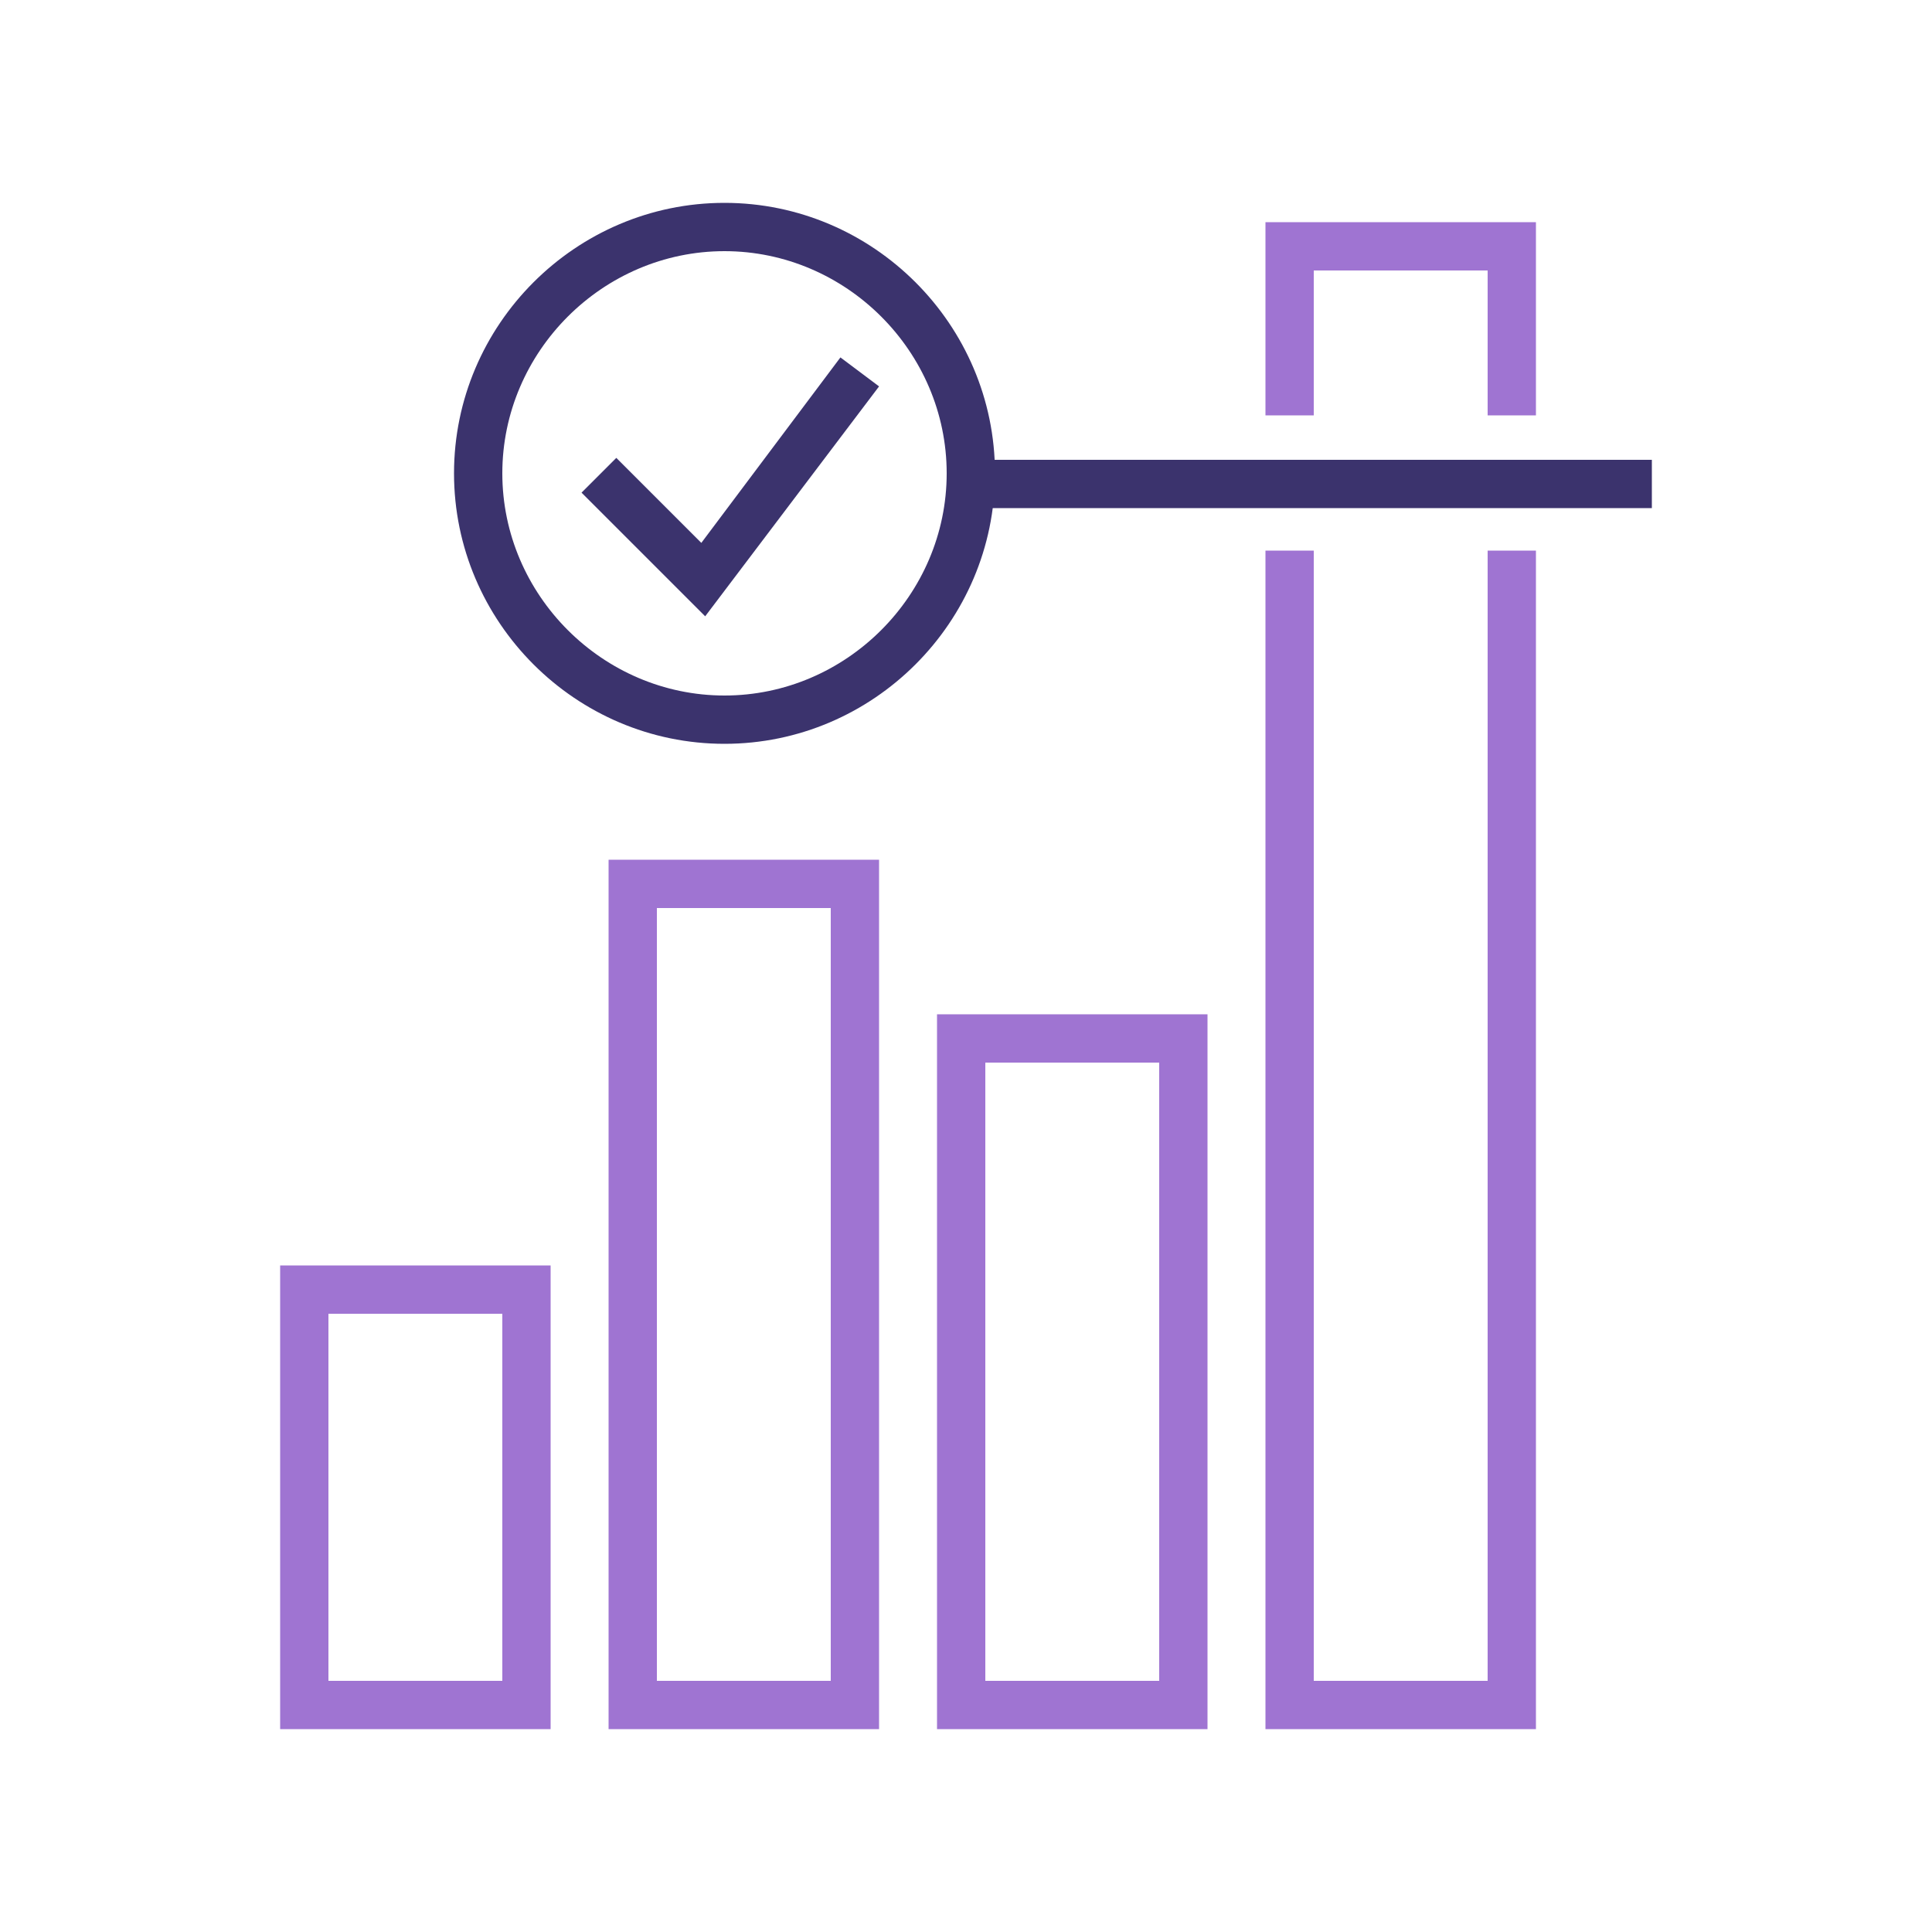
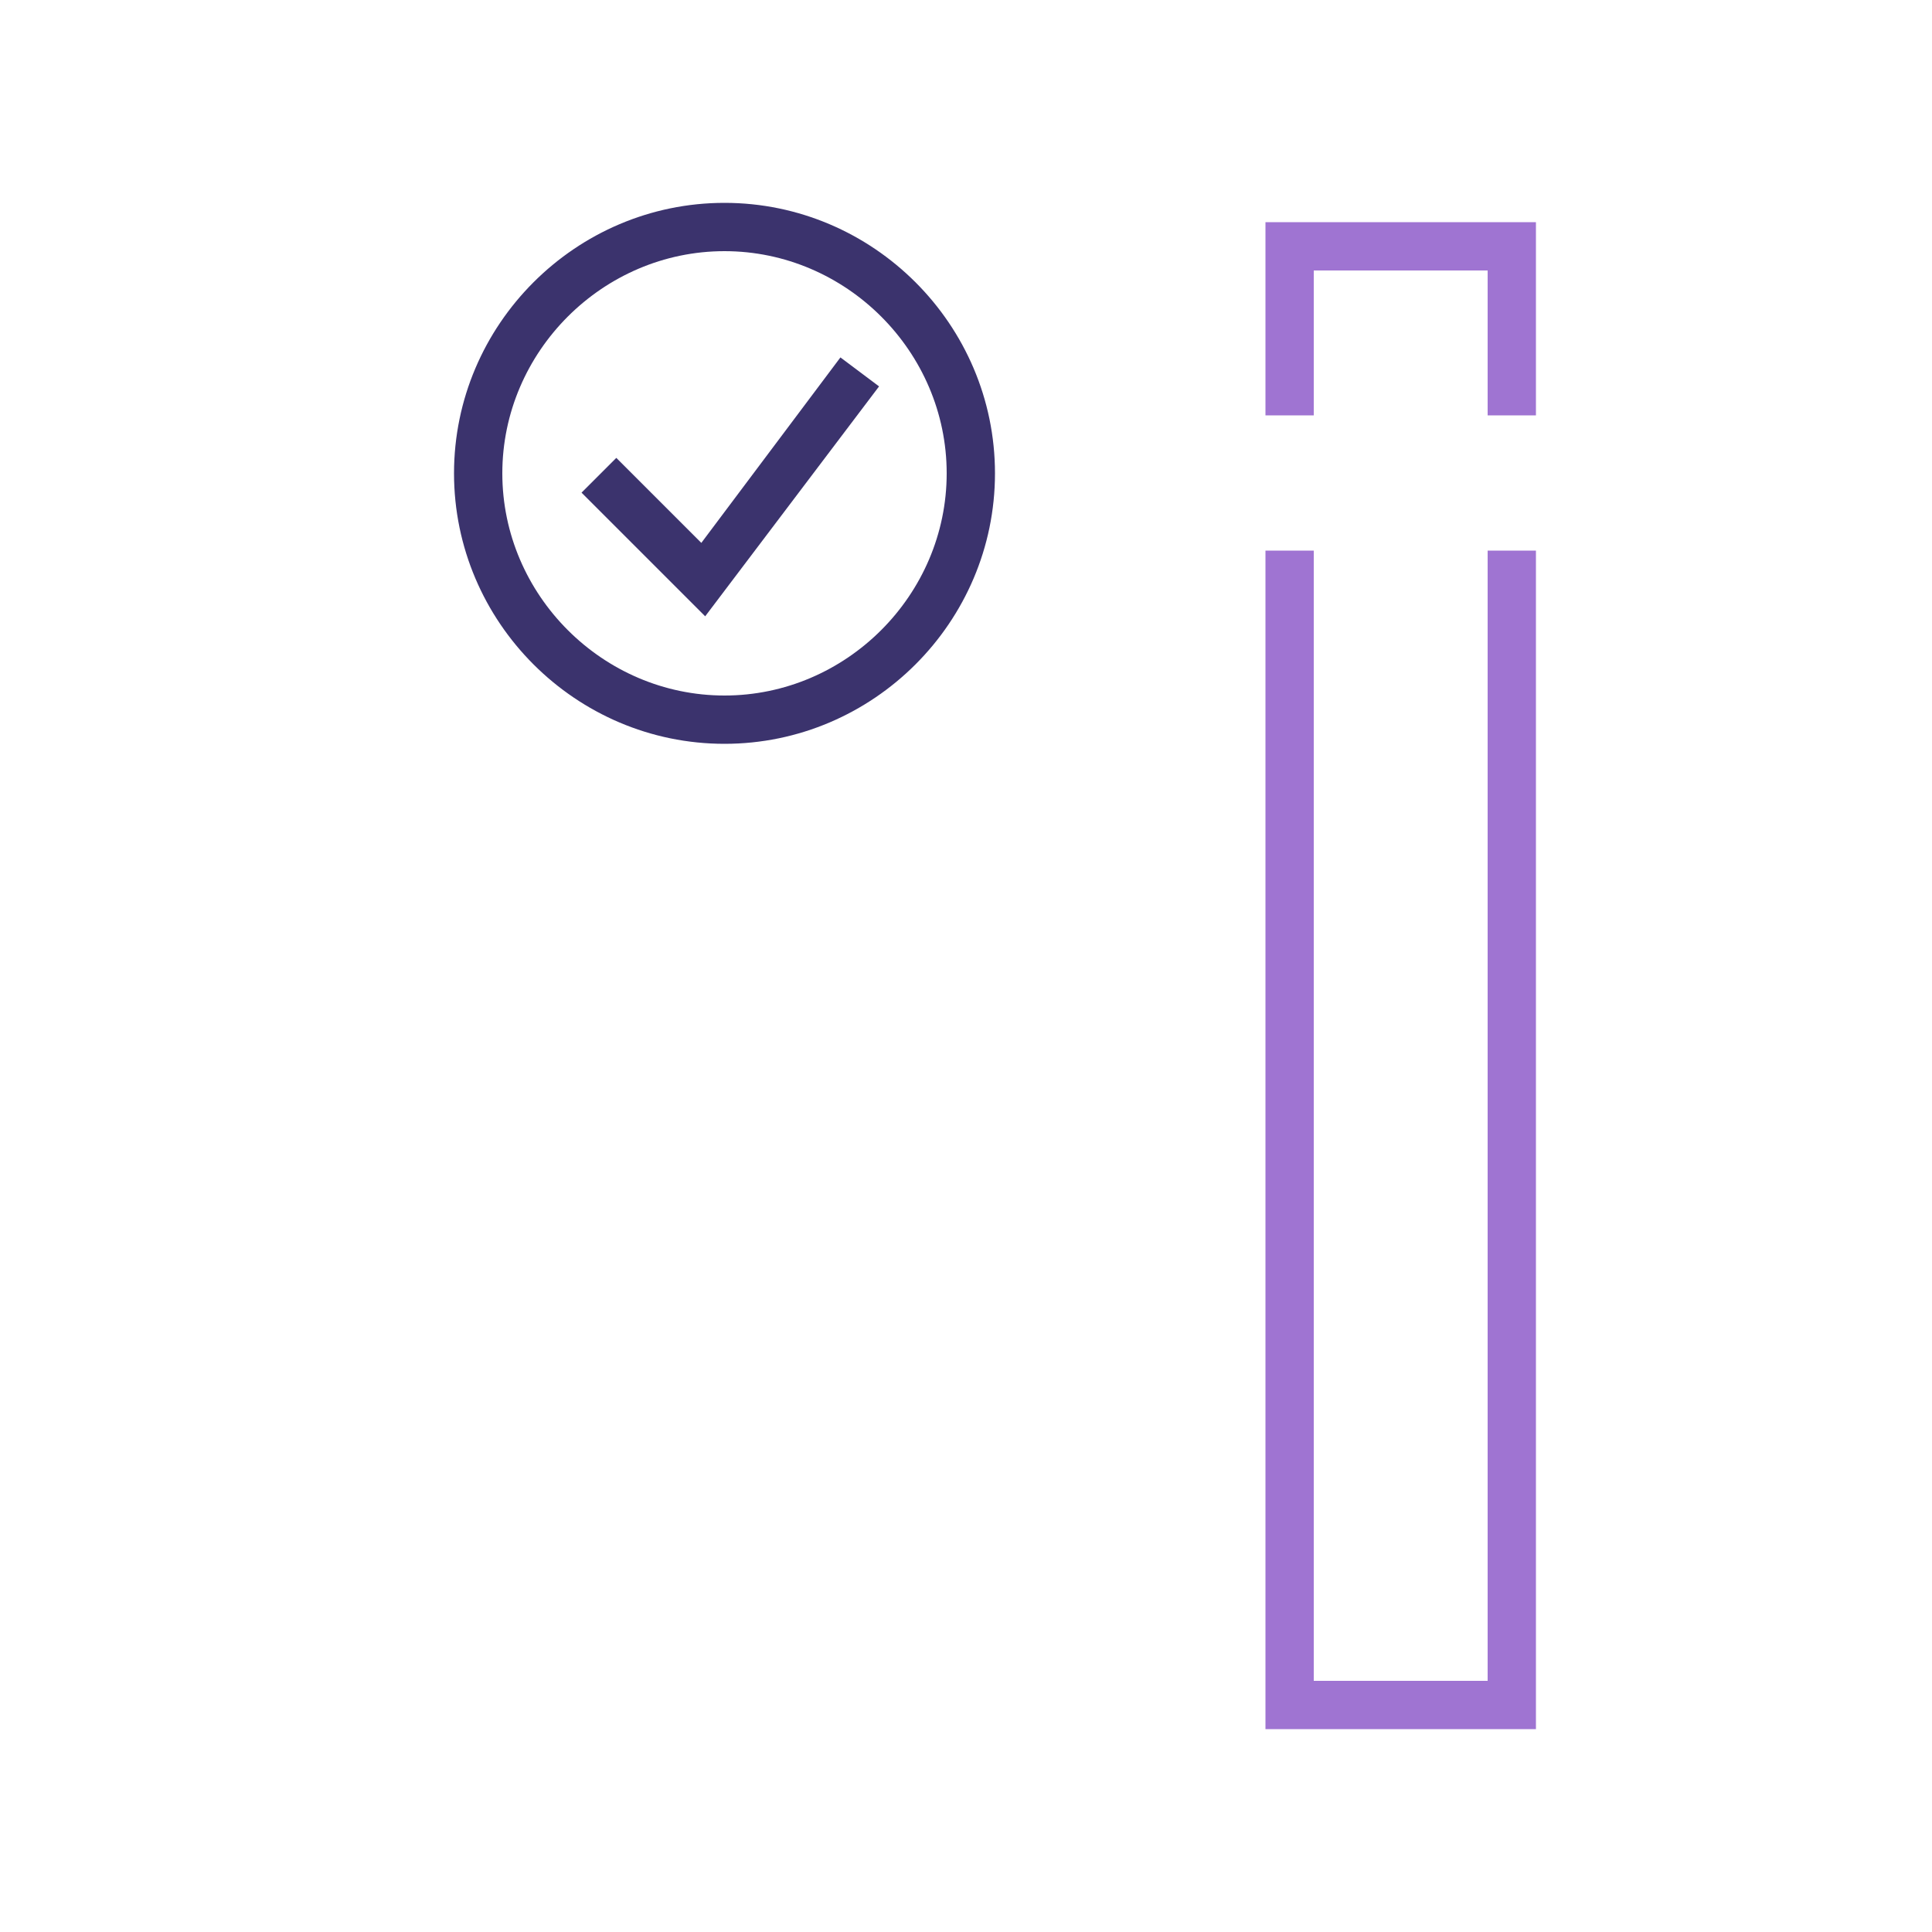
<svg xmlns="http://www.w3.org/2000/svg" version="1.1" id="Ebene_1" x="0px" y="0px" width="100px" height="100px" viewBox="0 0 100 100" style="enable-background:new 0 0 100 100;" xml:space="preserve">
  <style type="text/css">
	.st0{fill:#9F74D2;}
	.st1{fill:#3B336D;}
</style>
  <g>
-     <path class="st0" d="M26,68v19h-9V68H26 M28.5,65.5h-14v24h14V65.5L28.5,65.5z" />
-     <path class="st0" d="M43,47v40h-9V47H43 M45.5,44.5h-14v45h14V44.5L45.5,44.5z" />
-     <path class="st0" d="M60,55v32h-9V55H60 M62.5,52.5h-14v37h14V52.5L62.5,52.5z" />
    <polygon class="st0" points="68,21.5 68,14 77,14 77,21.5 79.5,21.5 79.5,11.5 65.5,11.5 65.5,21.5  " />
    <polygon class="st0" points="77,28.5 77,87 68,87 68,28.5 65.5,28.5 65.5,89.5 79.5,89.5 79.5,28.5  " />
  </g>
  <g>
-     <rect x="49.5" y="23.8" class="st1" width="36" height="2.5" />
    <g>
      <path class="st1" d="M37.5,13C43.8,13,49,18.2,49,24.5S43.8,36,37.5,36S26,30.8,26,24.5S31.2,13,37.5,13 M37.5,10.5    c-7.7,0-14,6.3-14,14s6.3,14,14,14s14-6.3,14-14S45.2,10.5,37.5,10.5L37.5,10.5z" />
    </g>
    <path class="st1" d="M36.5,31.9l-6.4-6.4l1.8-1.8l4.4,4.4l7.2-9.6l2,1.5L36.5,31.9L36.5,31.9z" />
  </g>
</svg>